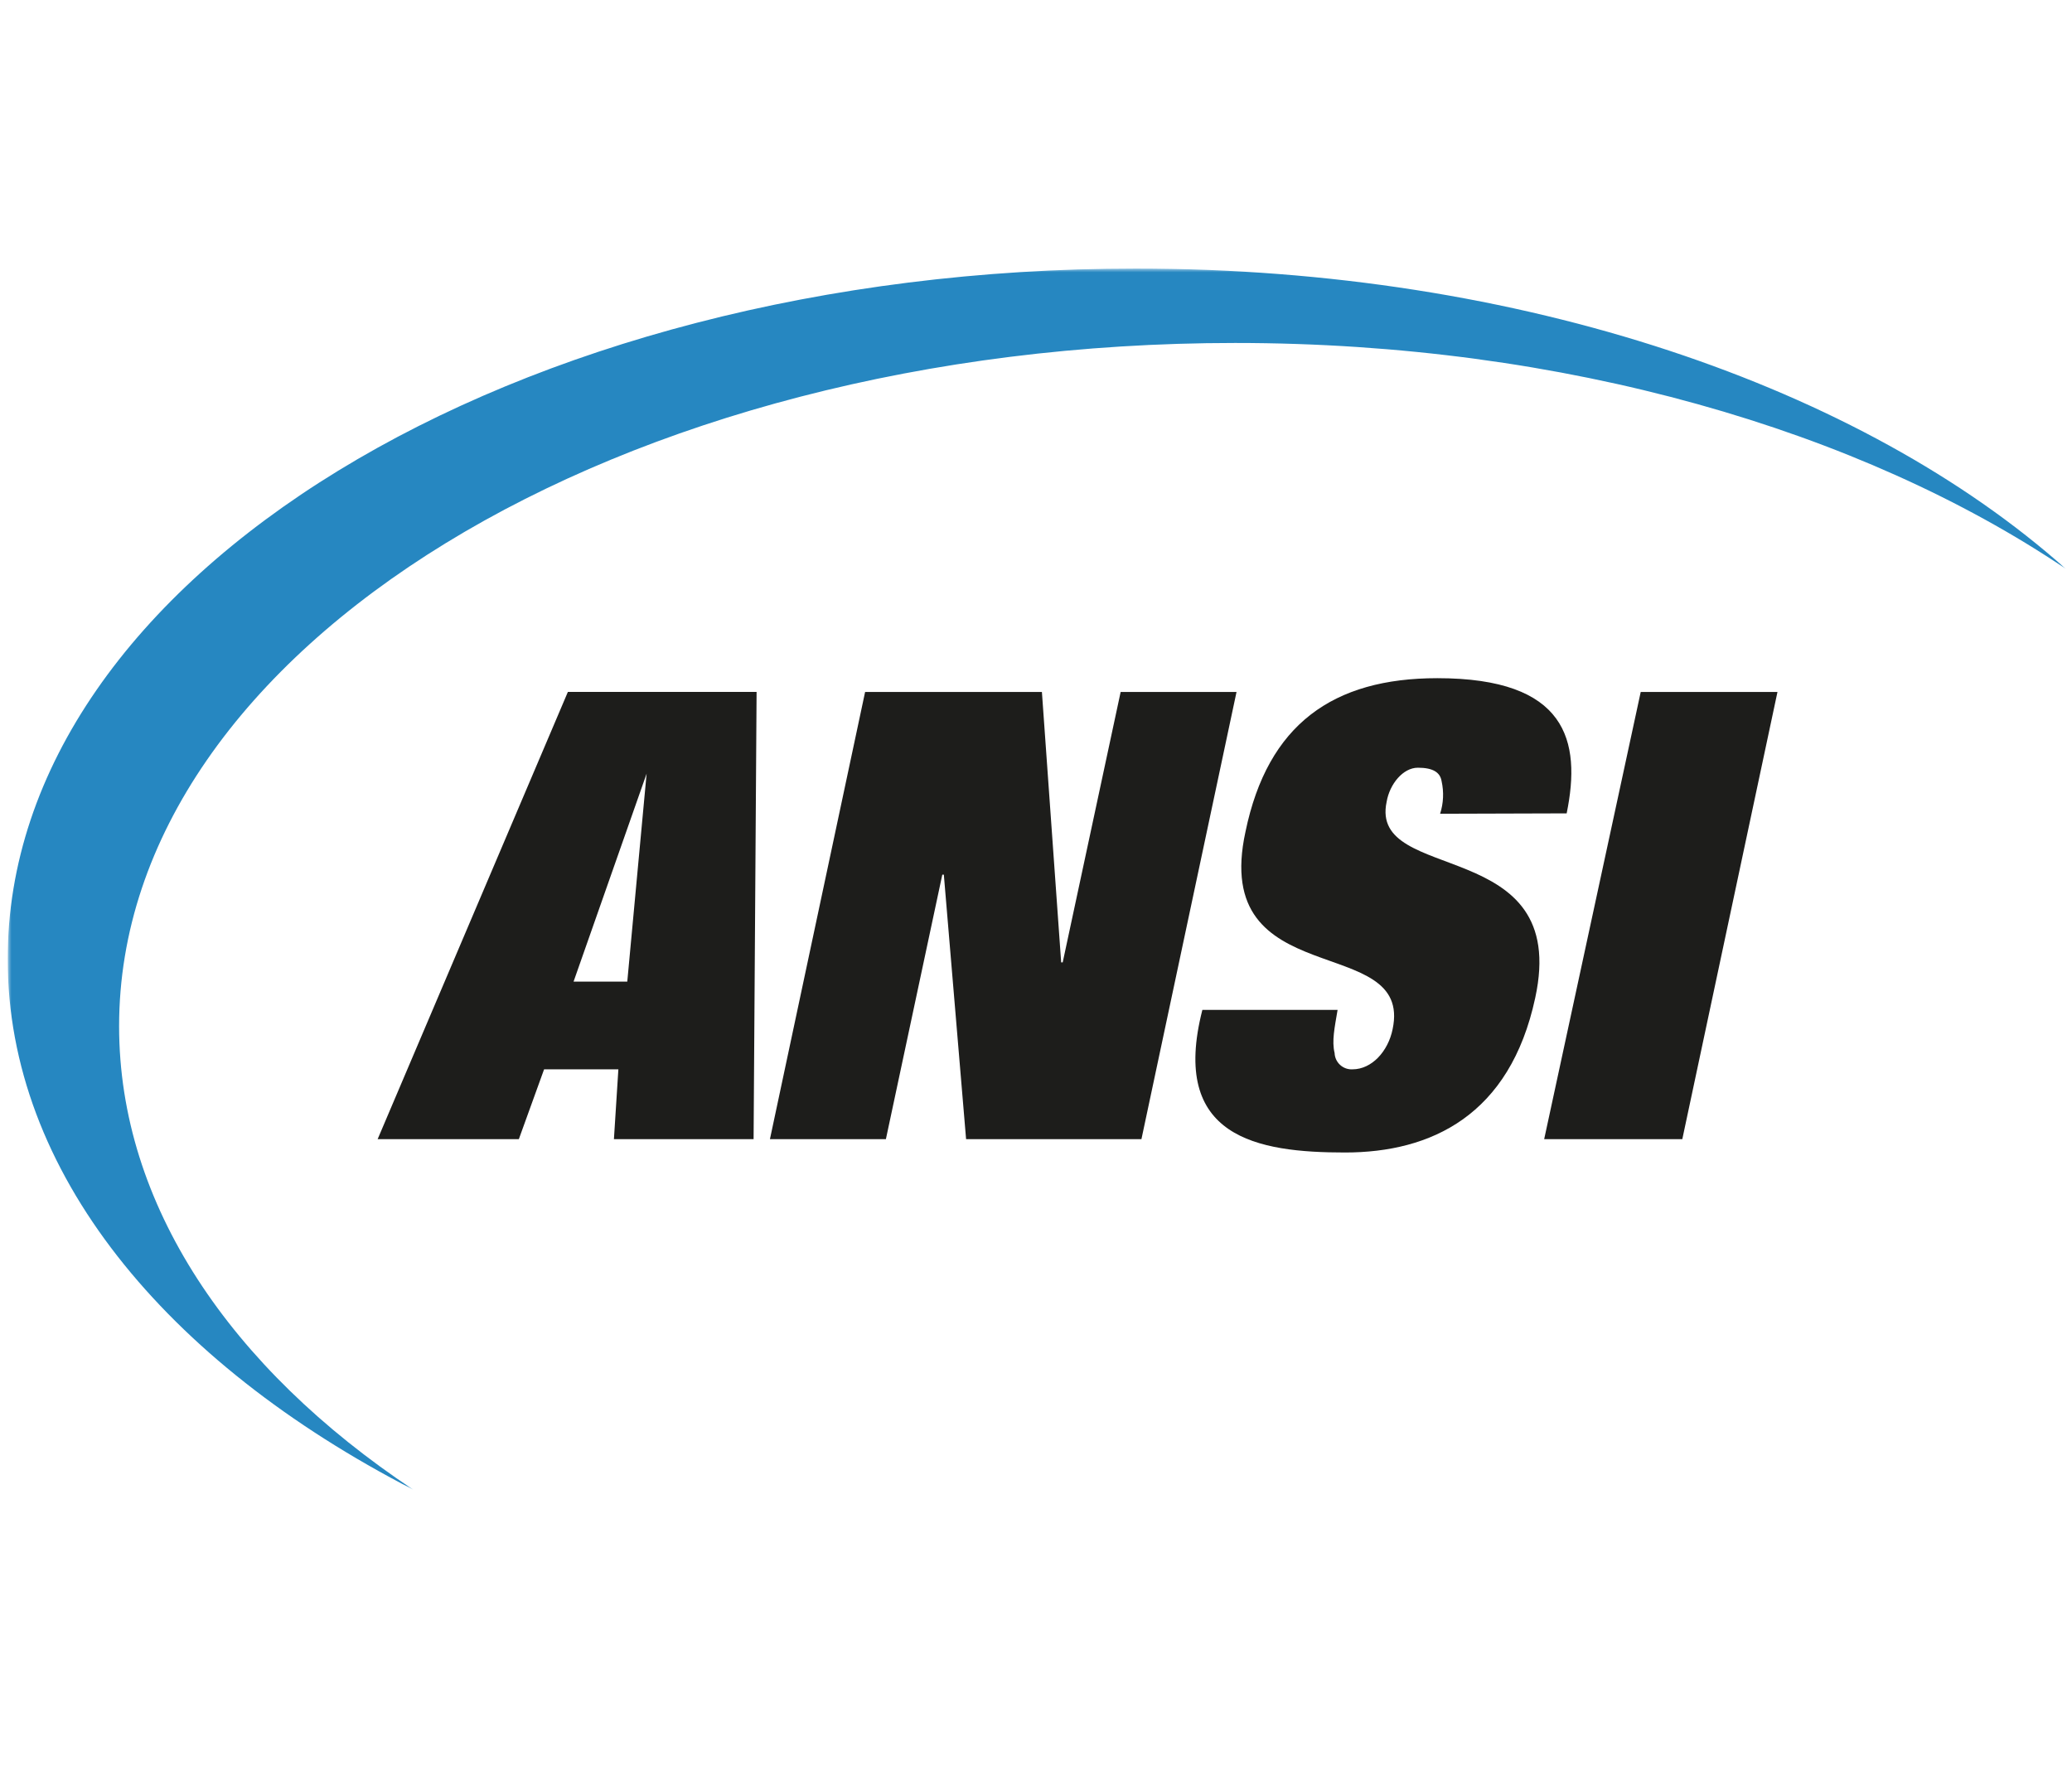
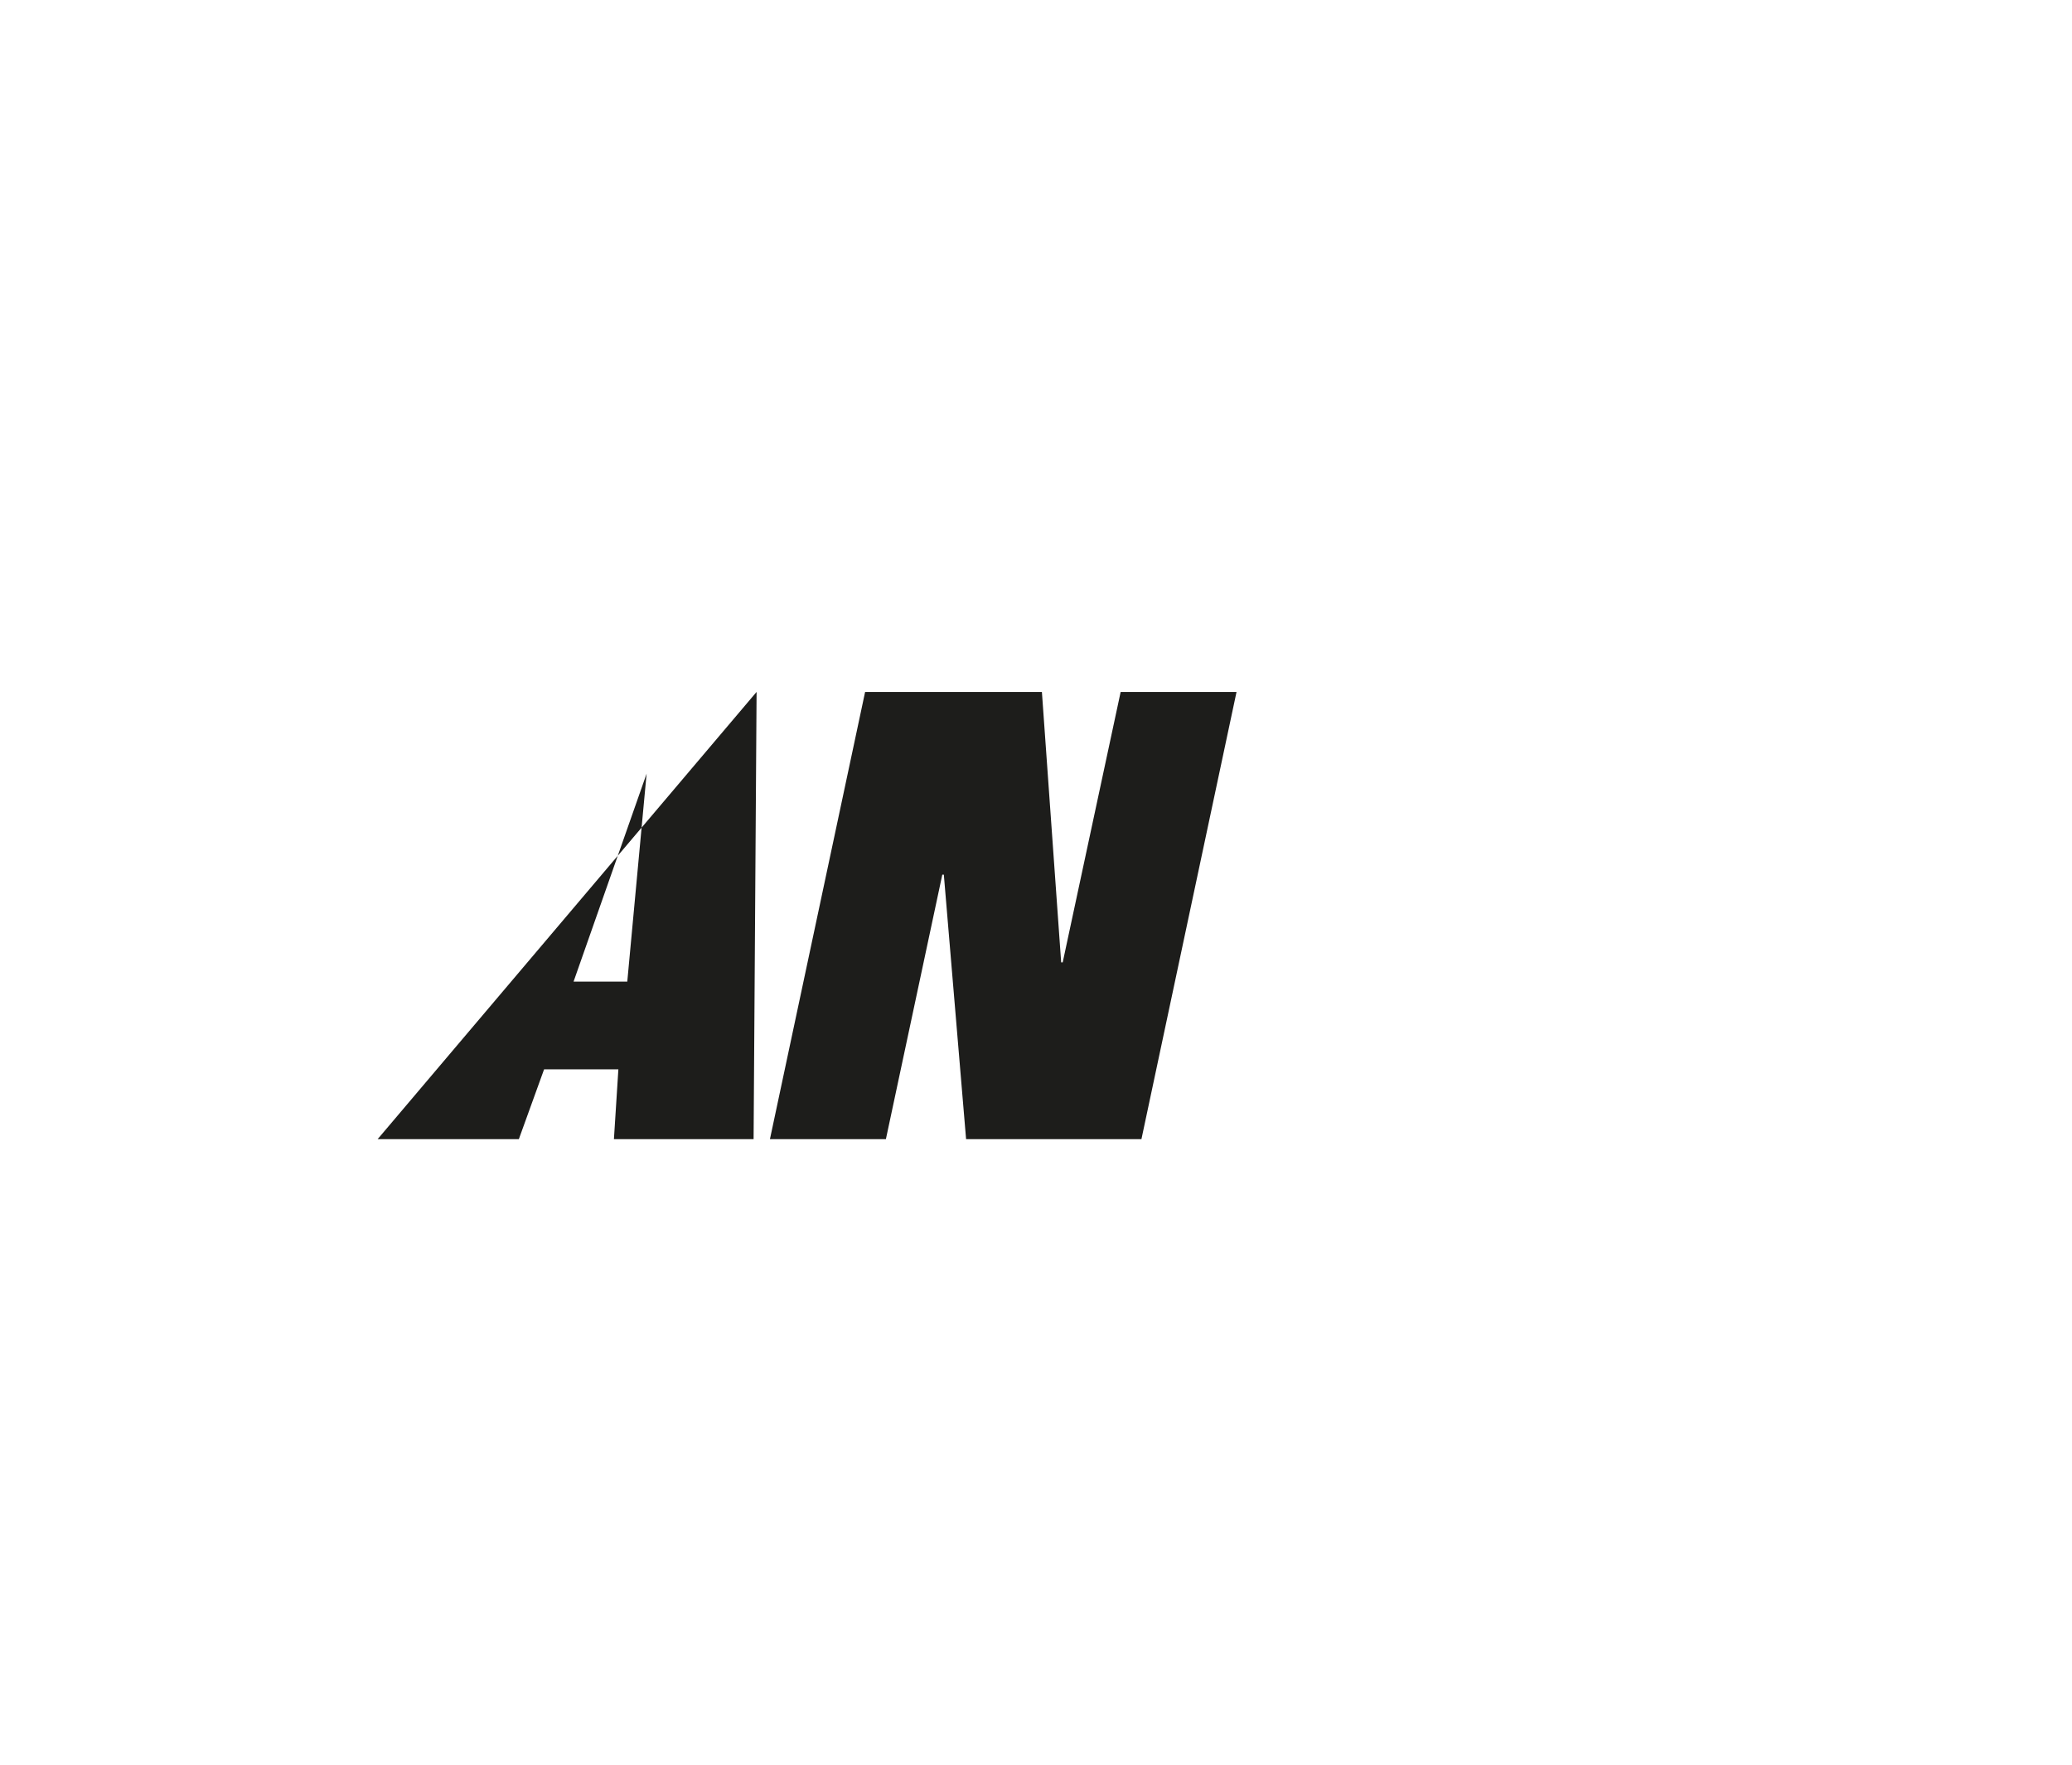
<svg xmlns="http://www.w3.org/2000/svg" width="270" height="230" viewBox="0 0 270 230" fill="none">
  <g clip-path="url(#clip0_39_289)">
-     <path d="M49.21 148.47H67.61L70.9 139.37H80.58L80 148.47H98.2L98.59 90.18H74L49.21 148.47ZM84.26 100.83L81.74 127.94H74.74L84.26 100.83Z" fill="#1D1D1B" />
+     <path d="M49.21 148.47H67.61L70.9 139.37H80.58L80 148.47H98.2L98.59 90.18L49.21 148.47ZM84.26 100.83L81.74 127.94H74.74L84.26 100.83Z" fill="#1D1D1B" />
    <path d="M112.73 90.19H135.77L138.28 125.43H138.48L146.03 90.19H161.13L148.74 148.47H125.89L122.99 114H122.79L115.44 148.47H100.33L112.73 90.19Z" fill="#1D1D1B" />
    <mask id="mask0_39_289" style="mask-type:luminance" maskUnits="userSpaceOnUse" x="1" y="35" width="269" height="160">
      <path d="M269.18 35H1V194.16H269.18V35Z" fill="white" />
    </mask>
    <g mask="url(#mask0_39_289)">
-       <path d="M187.66 106.06C188.102 104.682 188.167 103.211 187.85 101.8C187.66 100.64 186.69 100.06 184.76 100.06C182.83 100.06 181.08 102.19 180.69 104.51C178.37 115.36 204.69 108.77 200.05 130.07C196.76 145.37 186.5 150.21 175.27 150.21C163.85 150.21 152.42 148.27 156.68 131.62H174.3C173.91 133.94 173.53 135.69 173.91 137.24C173.92 137.534 173.989 137.823 174.112 138.089C174.235 138.356 174.411 138.596 174.628 138.794C174.844 138.993 175.099 139.146 175.376 139.245C175.653 139.343 175.946 139.386 176.24 139.37C178.75 139.37 180.88 137.04 181.47 134.14C184.18 121.36 157.65 129.69 162.3 108.39C165.2 94.39 173.72 88.39 187.3 88.39C204.15 88.39 206.09 96.52 204.15 106.01L187.66 106.06Z" fill="#1D1D1B" />
-     </g>
-     <path d="M213.8 90.19H231.62L219.22 148.47H201.22L213.8 90.19Z" fill="#1D1D1B" />
+       </g>
    <mask id="mask1_39_289" style="mask-type:luminance" maskUnits="userSpaceOnUse" x="1" y="35" width="269" height="160">
-       <path d="M269.18 35H1V194.16H269.18V35Z" fill="white" />
-     </mask>
+       </mask>
    <g mask="url(#mask1_39_289)">
-       <path d="M15.52 133.75C15.52 84.57 80.58 44.7 160.94 44.7C203.94 44.7 242.46 56.12 269.18 74.13C242.65 50.49 198.31 35 148 35C66.86 35 1 75.27 1 125C1 152.7 21.53 177.51 53.86 194.16C30 178.29 15.52 156.99 15.52 133.75Z" fill="#2687C1" />
-     </g>
+       </g>
  </g>
  <defs>
    <clipPath id="clip0_39_289">
      <rect width="268.18" height="159.17" fill="white" transform="translate(1 35)" />
    </clipPath>
  </defs>
</svg>